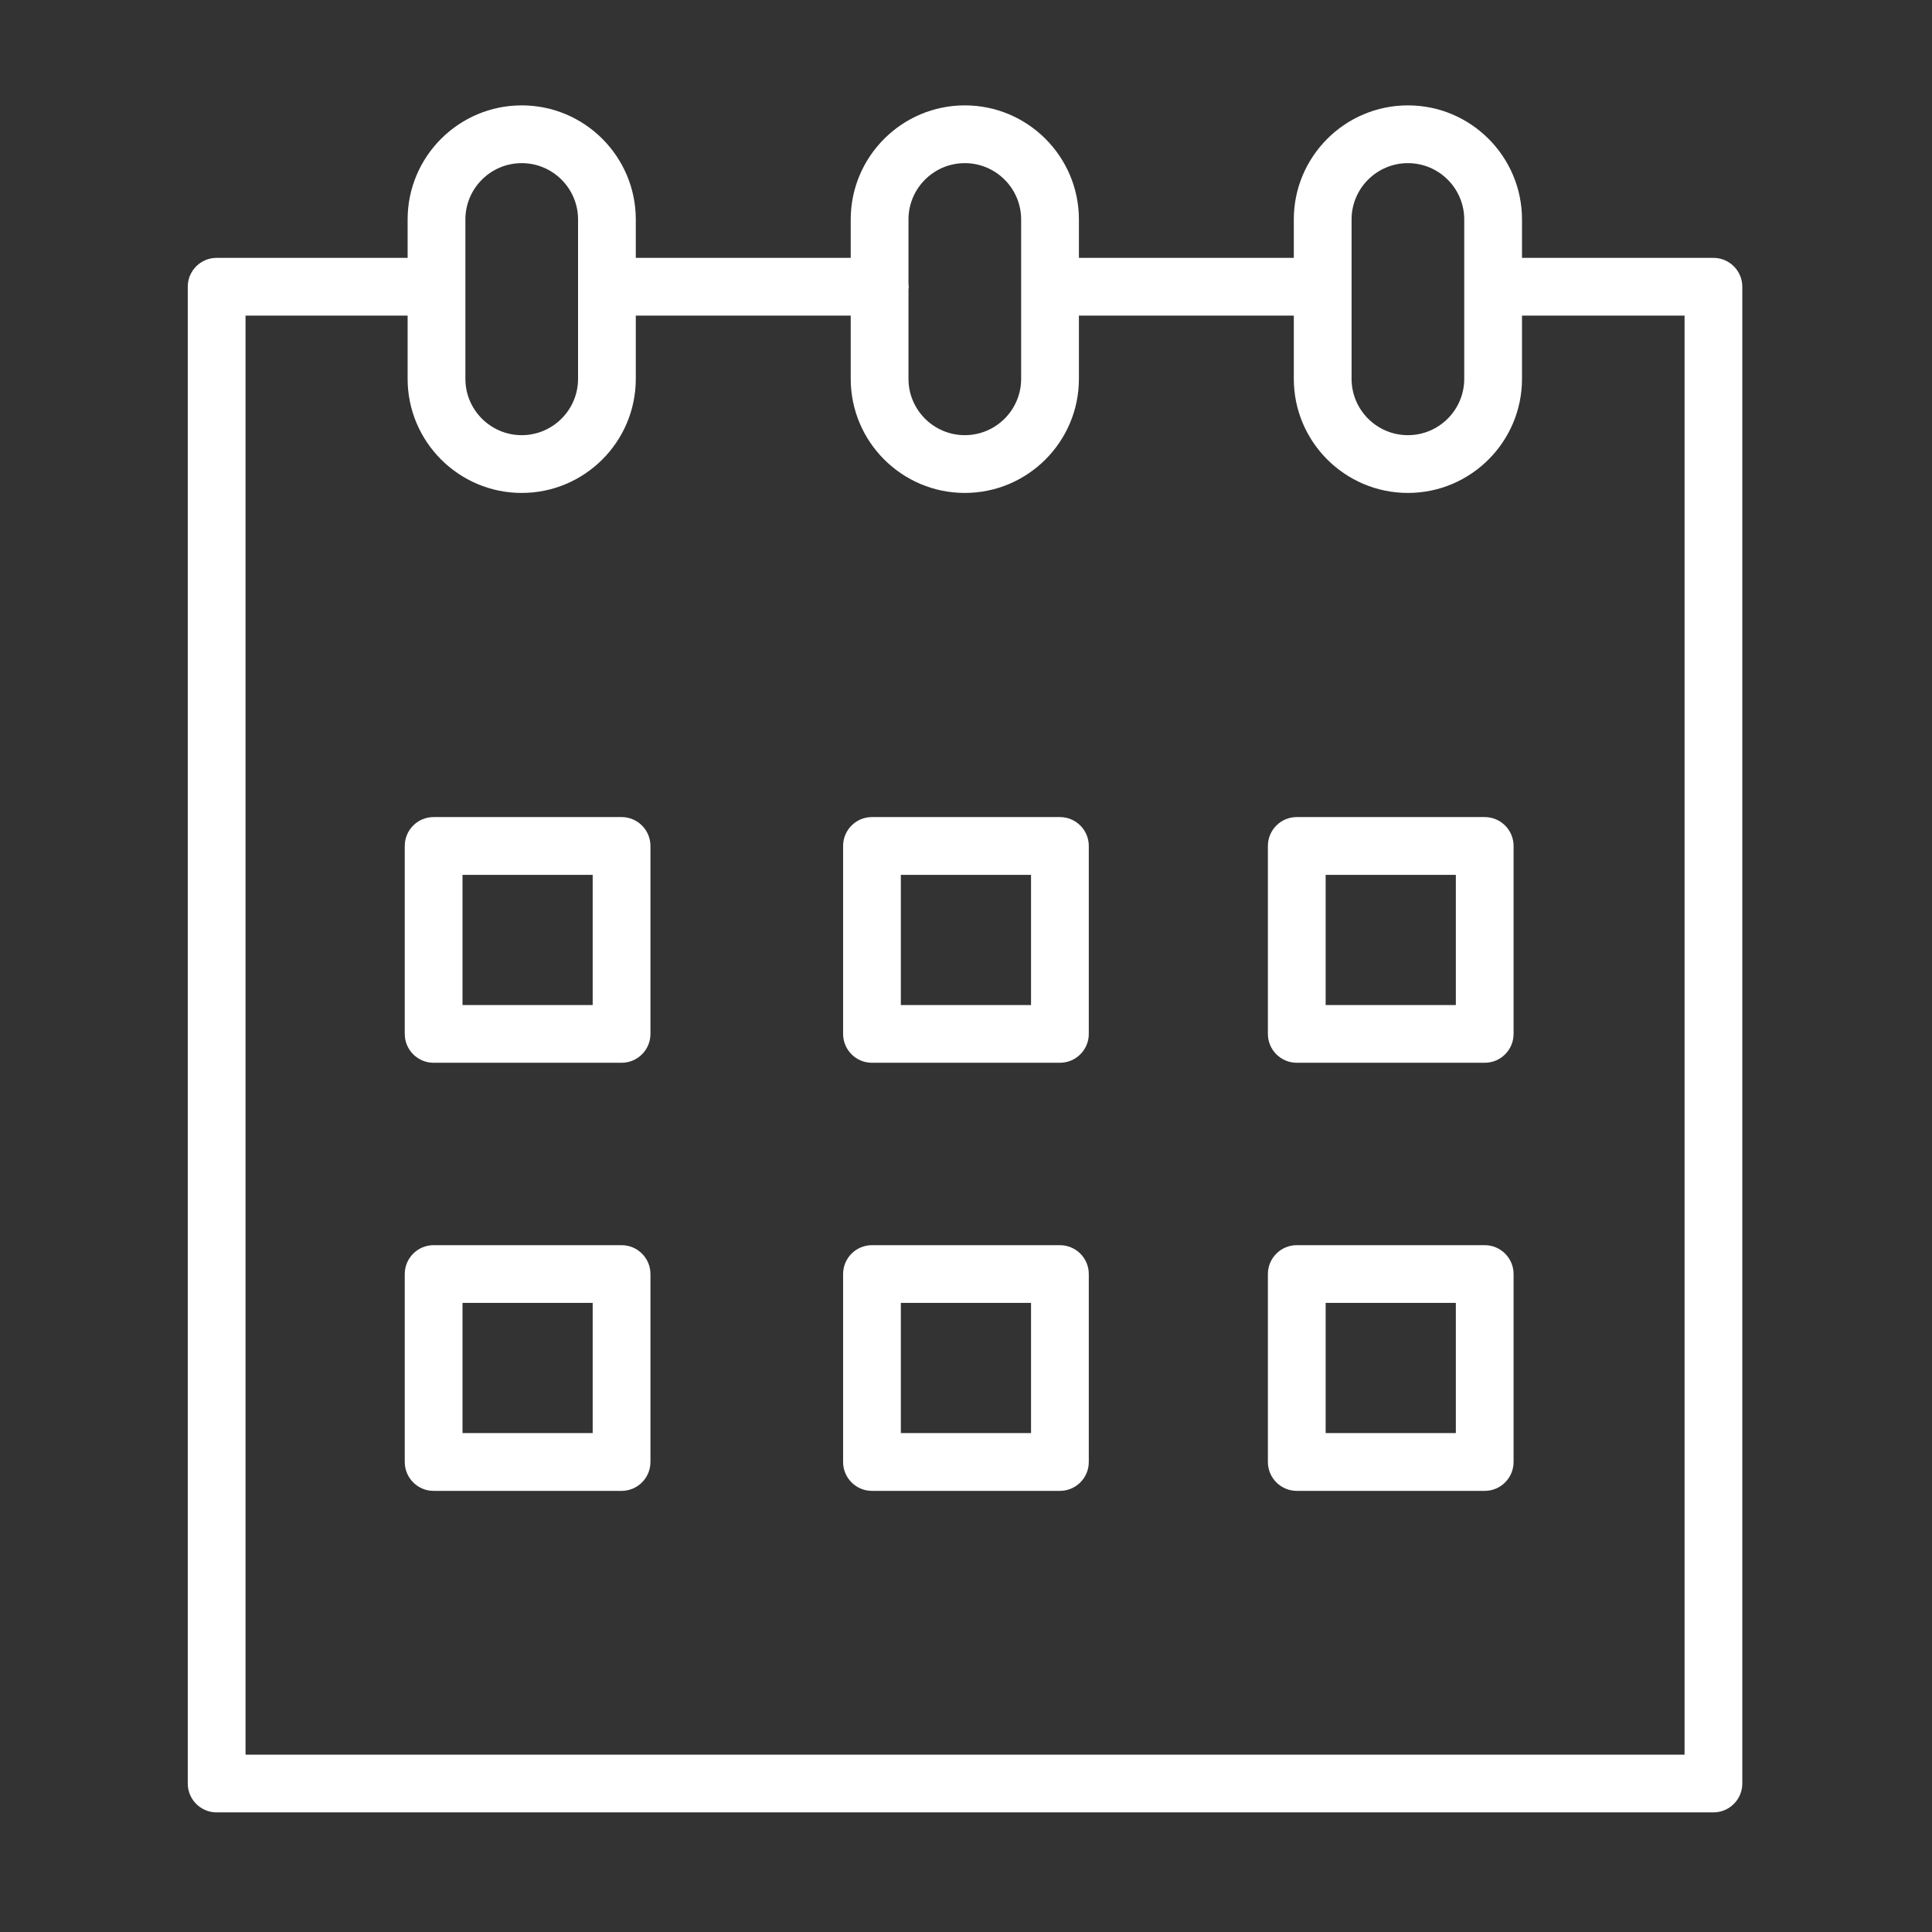
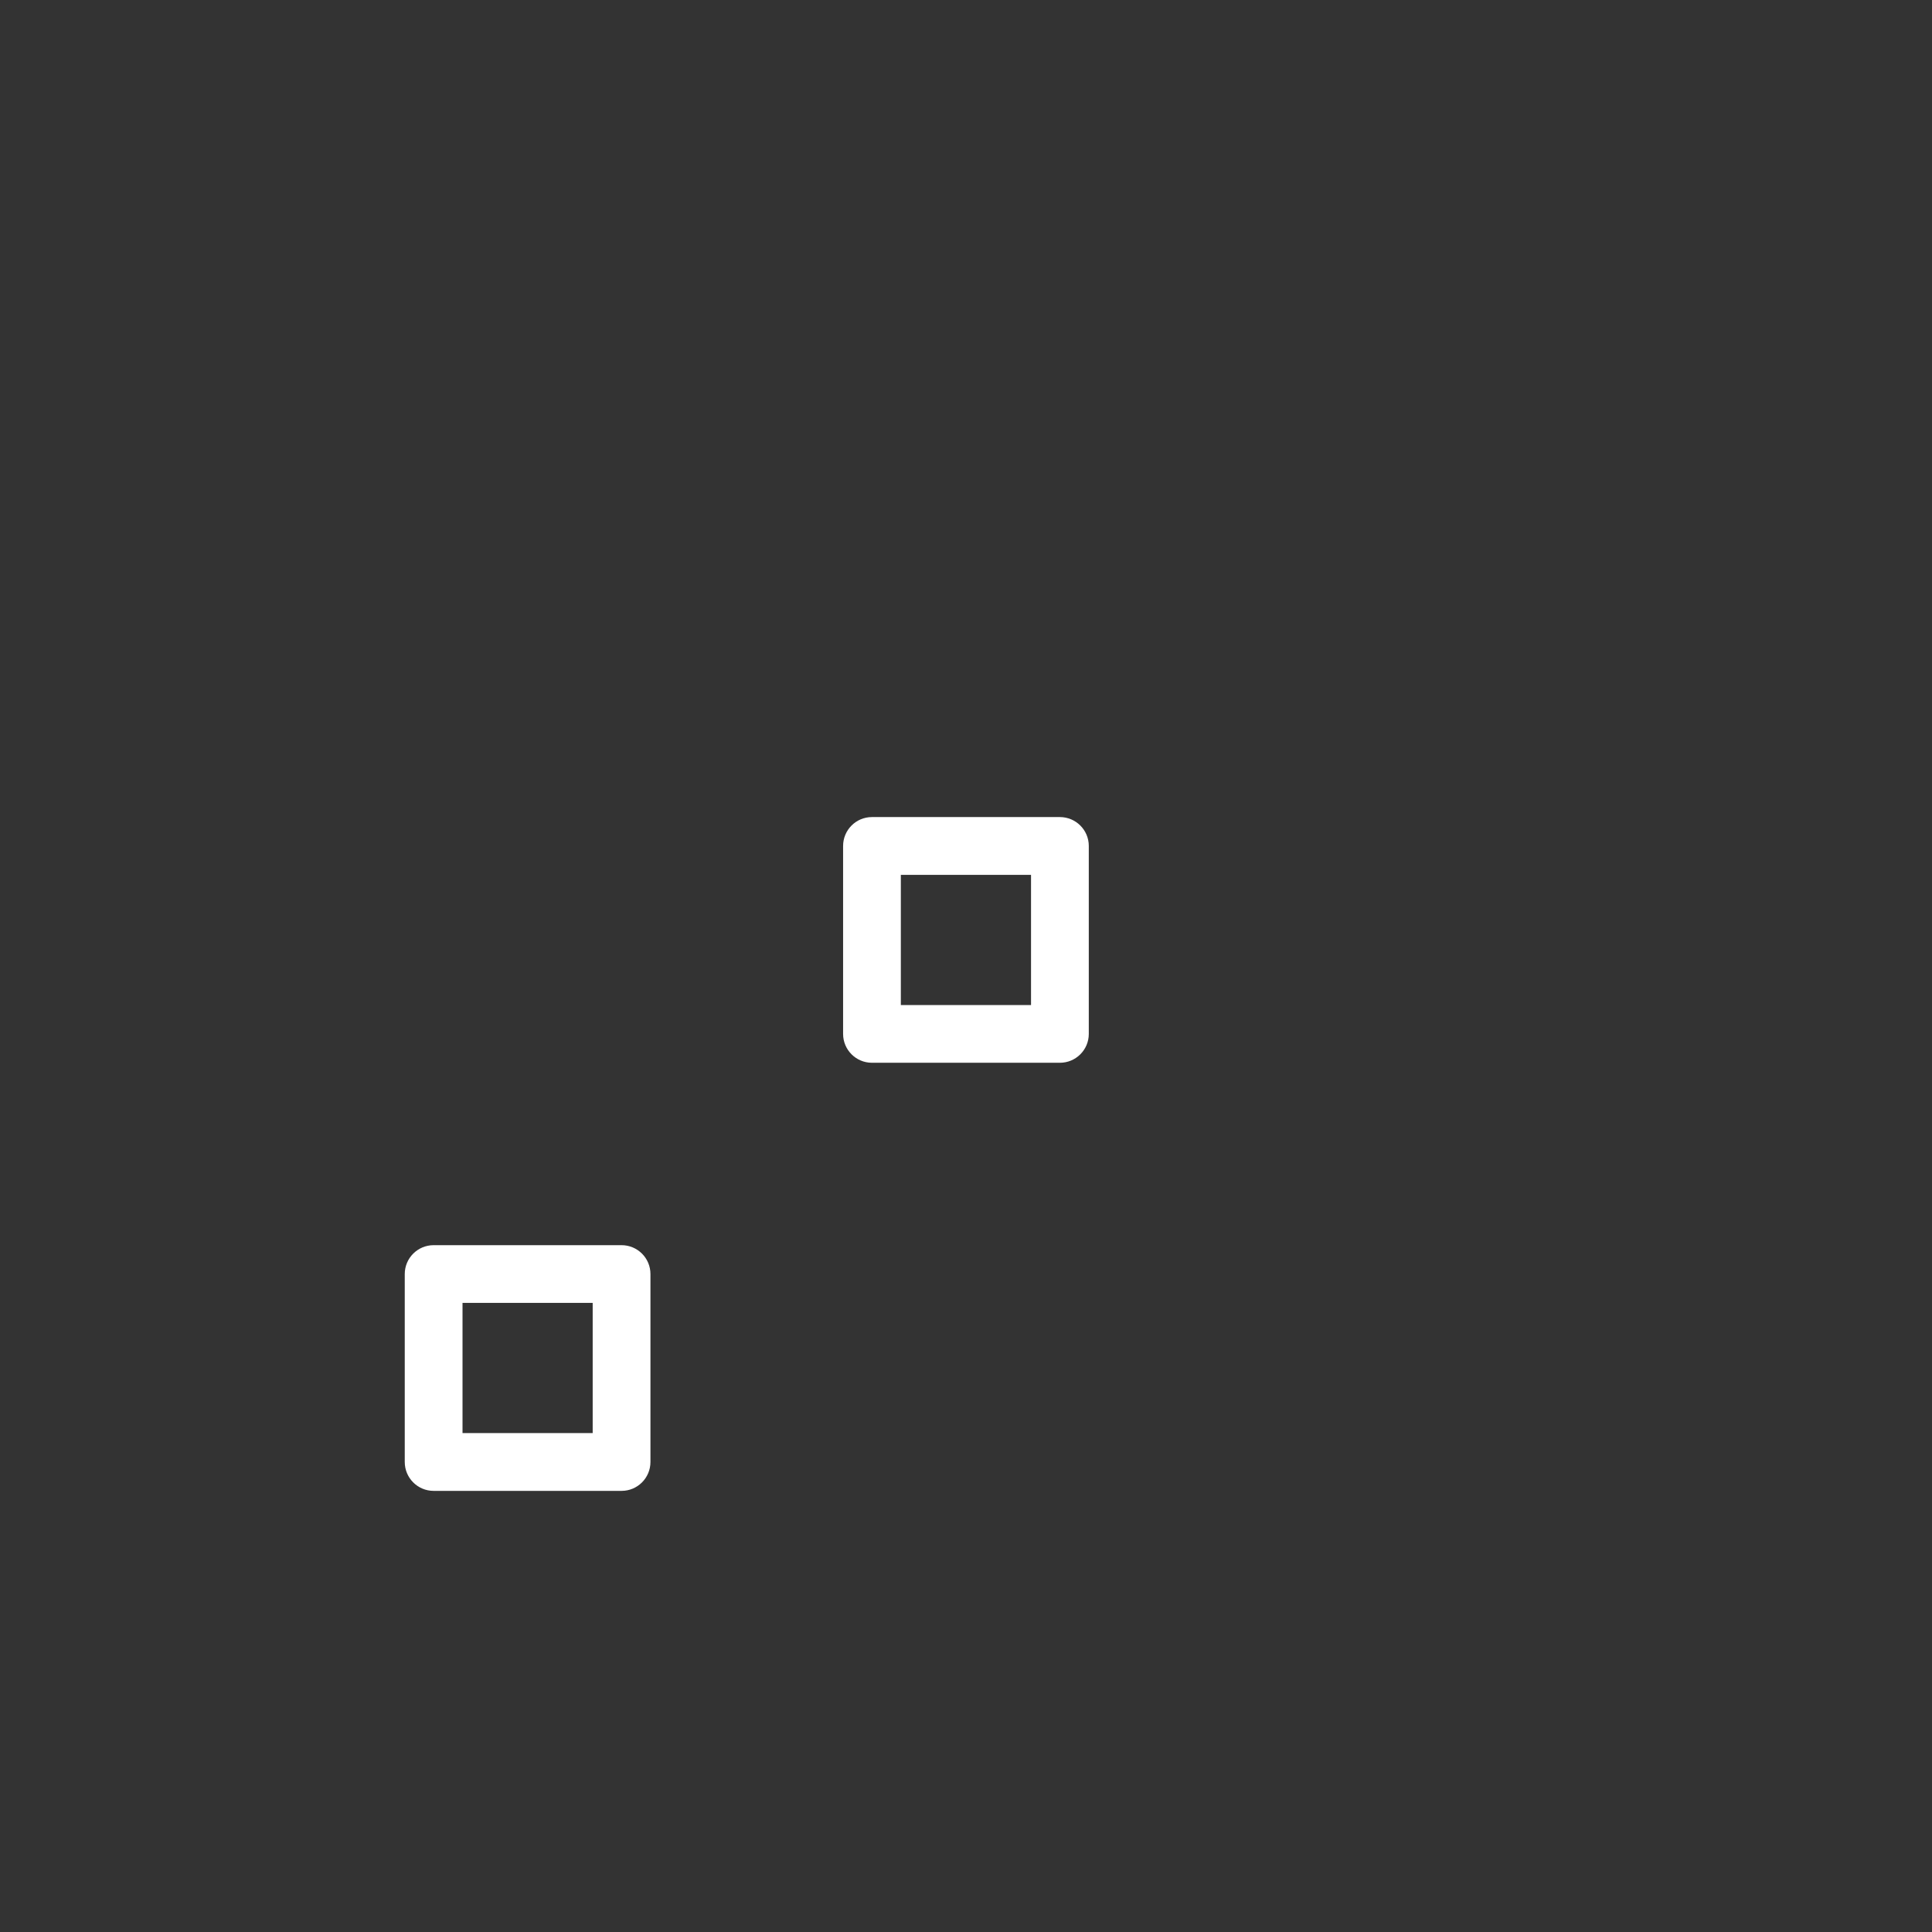
<svg xmlns="http://www.w3.org/2000/svg" width="70" height="70" viewBox="0 0 70 70" fill="none">
  <rect x="0" y="0" width="70" height="70" fill="#333333" stroke="none" />
-   <path d="M22.521 29.604H15.711C15.133 29.604 14.665 30.072 14.665 30.651V37.46C14.665 38.038 15.133 38.506 15.711 38.506H22.521C23.099 38.506 23.567 38.038 23.567 37.46V30.651C23.567 30.073 23.099 29.604 22.521 29.604ZM21.474 36.414H16.758V31.697H21.474V36.414Z" fill="white" />
  <path d="M38.402 29.604H31.593C31.015 29.604 30.547 30.072 30.547 30.651V37.46C30.547 38.038 31.015 38.506 31.593 38.506H38.402C38.98 38.506 39.449 38.038 39.449 37.46V30.651C39.449 30.073 38.98 29.604 38.402 29.604ZM37.356 36.414H32.639V31.697H37.356V36.414Z" fill="white" />
-   <path d="M53.794 29.604H46.985C46.407 29.604 45.938 30.072 45.938 30.651V37.46C45.938 38.038 46.407 38.506 46.985 38.506H53.794C54.372 38.506 54.84 38.038 54.84 37.46V30.651C54.84 30.073 54.372 29.604 53.794 29.604ZM52.748 36.414H48.031V31.697H52.748V36.414Z" fill="white" />
  <path d="M22.521 45.115H15.711C15.133 45.115 14.665 45.584 14.665 46.161V52.97C14.665 53.548 15.133 54.017 15.711 54.017H22.521C23.099 54.017 23.567 53.548 23.567 52.97V46.161C23.567 45.584 23.099 45.115 22.521 45.115ZM21.474 51.924H16.758V47.207H21.474V51.924Z" fill="white" />
-   <path d="M38.402 45.115H31.593C31.015 45.115 30.547 45.584 30.547 46.161V52.97C30.547 53.548 31.015 54.017 31.593 54.017H38.402C38.98 54.017 39.449 53.548 39.449 52.97V46.161C39.449 45.584 38.98 45.115 38.402 45.115ZM37.356 51.924H32.639V47.207H37.356V51.924Z" fill="white" />
-   <path d="M53.794 45.115H46.985C46.407 45.115 45.938 45.584 45.938 46.161V52.97C45.938 53.548 46.407 54.017 46.985 54.017H53.794C54.372 54.017 54.84 53.548 54.84 52.97V46.161C54.84 45.584 54.372 45.115 53.794 45.115ZM52.748 51.924H48.031V47.207H52.748V51.924Z" fill="white" />
-   <path d="M62.081 9.343H55.17C55.161 9.343 55.154 9.345 55.145 9.346V7.952C55.145 5.672 53.291 3.818 51.011 3.818C48.731 3.818 46.877 5.673 46.877 7.952V9.343H39.091V7.952C39.091 5.672 37.237 3.818 34.957 3.818C32.678 3.818 30.823 5.673 30.823 7.952V9.343H23.036V7.952C23.036 5.672 21.182 3.818 18.903 3.818C16.623 3.818 14.769 5.673 14.769 7.952V9.344C14.765 9.344 14.762 9.343 14.758 9.343H7.849C7.271 9.343 6.803 9.811 6.803 10.389V64.62C6.803 65.198 7.271 65.666 7.849 65.666H62.081C62.658 65.666 63.127 65.198 63.127 64.62V10.389C63.127 9.811 62.658 9.343 62.081 9.343ZM48.97 7.952C48.97 6.826 49.885 5.911 51.011 5.911C52.137 5.911 53.052 6.826 53.052 7.952V13.726C53.052 14.851 52.137 15.767 51.011 15.767C49.885 15.767 48.97 14.851 48.97 13.726V7.952ZM34.957 5.911C36.082 5.911 36.998 6.826 36.998 7.952V13.726C36.998 14.851 36.083 15.767 34.957 15.767C33.831 15.767 32.916 14.851 32.916 13.726V10.487C32.919 10.454 32.926 10.423 32.926 10.389C32.926 10.354 32.919 10.323 32.916 10.29V7.952C32.916 6.826 33.831 5.911 34.957 5.911ZM16.862 7.952C16.862 6.826 17.777 5.911 18.903 5.911C20.028 5.911 20.944 6.826 20.944 7.952V13.726C20.944 14.851 20.028 15.767 18.903 15.767C17.777 15.767 16.862 14.851 16.862 13.726V7.952ZM61.035 63.574H8.896V11.435H14.758C14.762 11.435 14.765 11.435 14.769 11.435V13.726C14.769 16.006 16.624 17.86 18.903 17.86C21.181 17.86 23.036 16.006 23.036 13.726V11.436H30.823V13.726C30.823 16.006 32.678 17.86 34.957 17.86C37.236 17.86 39.091 16.006 39.091 13.726V11.436H46.877V13.726C46.877 16.006 48.731 17.86 51.011 17.86C53.291 17.86 55.145 16.006 55.145 13.726V11.433C55.154 11.433 55.161 11.435 55.17 11.435H61.035V63.574Z" fill="white" />
</svg>